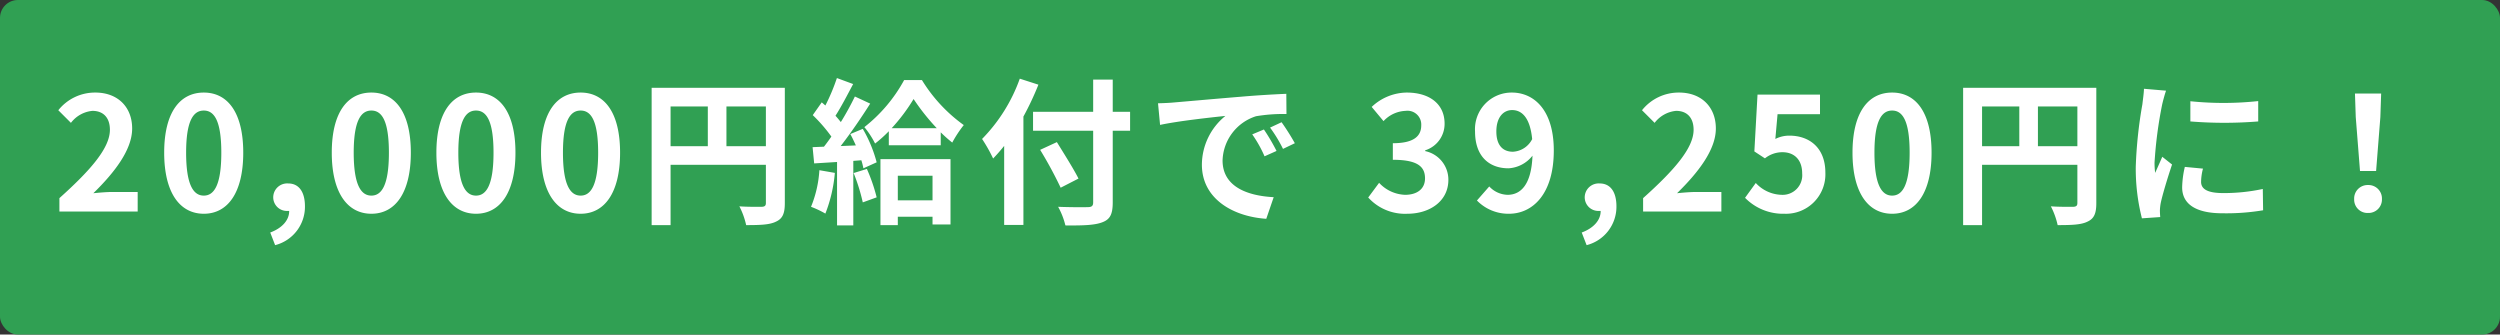
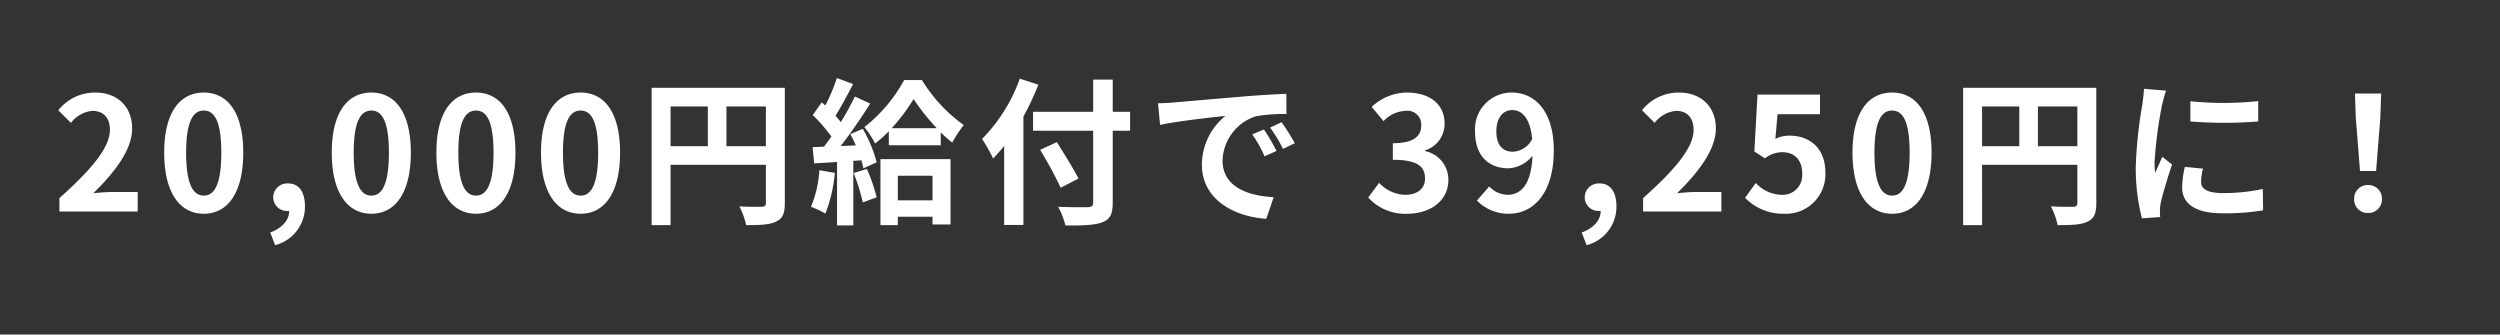
<svg xmlns="http://www.w3.org/2000/svg" width="396.067" height="53" viewBox="0 0 396.067 53">
  <rect x="0" y="0" width="396.067" height="53" fill="#333333" stroke="none" />
  <g transform="translate(-13 -9909.582)">
-     <rect width="396.067" height="53" rx="2.835" transform="translate(13 9909.582)" fill="#30a053" />
    <path d="M-188.588,0h12.4V-3.1h-4c-.875,0-2.1.1-3.025.2,3.375-3.3,6.15-6.9,6.15-10.25,0-3.45-2.325-5.7-5.825-5.7a7.426,7.426,0,0,0-5.875,2.8l2,2a4.84,4.84,0,0,1,3.4-1.9c1.775,0,2.775,1.125,2.775,3,0,2.85-2.975,6.325-8,10.825Zm22.875.35c3.775,0,6.25-3.3,6.25-9.675s-2.475-9.525-6.25-9.525-6.275,3.125-6.275,9.525C-171.988-2.95-169.488.35-165.713.35Zm0-2.875c-1.6,0-2.8-1.6-2.8-6.8,0-5.175,1.2-6.675,2.8-6.675s2.775,1.5,2.775,6.675C-162.938-4.125-164.113-2.525-165.713-2.525Zm11.3,7.85a6.279,6.279,0,0,0,4.725-6.15c0-2.275-.95-3.625-2.65-3.625a2.211,2.211,0,0,0-2.375,2.175,2.158,2.158,0,0,0,2.3,2.175h.225c.025,1.4-1.05,2.7-3,3.425ZM-139.163.35c3.775,0,6.25-3.3,6.25-9.675s-2.475-9.525-6.25-9.525-6.275,3.125-6.275,9.525C-145.437-2.95-142.937.35-139.163.35Zm0-2.875c-1.6,0-2.8-1.6-2.8-6.8,0-5.175,1.2-6.675,2.8-6.675s2.775,1.5,2.775,6.675C-136.388-4.125-137.562-2.525-139.163-2.525ZM-122.588.35c3.775,0,6.25-3.3,6.25-9.675s-2.475-9.525-6.25-9.525-6.275,3.125-6.275,9.525C-128.863-2.95-126.363.35-122.588.35Zm0-2.875c-1.6,0-2.8-1.6-2.8-6.8,0-5.175,1.2-6.675,2.8-6.675s2.775,1.5,2.775,6.675C-119.813-4.125-120.988-2.525-122.588-2.525ZM-106.013.35c3.775,0,6.25-3.3,6.25-9.675s-2.475-9.525-6.25-9.525-6.275,3.125-6.275,9.525C-112.288-2.95-109.788.35-106.013.35Zm0-2.875c-1.6,0-2.8-1.6-2.8-6.8,0-5.175,1.2-6.675,2.8-6.675s2.775,1.5,2.775,6.675C-103.238-4.125-104.413-2.525-106.013-2.525Zm23.1-7.825v-6.3h6.25v6.3Zm-8.85-6.3h5.9v6.3h-5.9Zm18.1-2.95h-21.1V2.15h3V-7.4h15.1v6.05c0,.425-.175.575-.65.6-.5,0-2.125.025-3.55-.075A12.152,12.152,0,0,1-79.788,2.15c2.225,0,3.725-.05,4.725-.55,1.05-.475,1.4-1.3,1.4-2.925Zm5.475,13.05a18.177,18.177,0,0,1-1.325,5.8A14.7,14.7,0,0,1-67.238.325a23.114,23.114,0,0,0,1.5-6.45Zm5.425.45a29.582,29.582,0,0,1,1.45,4.65l2.2-.8a27.563,27.563,0,0,0-1.55-4.5Zm-.525-6.175c.3.55.6,1.175.875,1.8l-2.4.1c1.575-2.025,3.3-4.55,4.675-6.725l-2.425-1.125a45.338,45.338,0,0,1-2.225,4.05c-.25-.3-.525-.65-.85-1,.9-1.4,1.9-3.325,2.8-5.025l-2.575-.95a31.692,31.692,0,0,1-1.825,4.35c-.2-.175-.4-.35-.575-.5l-1.425,2.025a24.533,24.533,0,0,1,2.95,3.4c-.4.575-.8,1.125-1.175,1.6l-1.8.075.25,2.575,3.625-.225V2.2h2.575V-8.025l1.275-.1a11.986,11.986,0,0,1,.325,1.275l2.1-.95a21.193,21.193,0,0,0-2.2-5.3Zm13.025,6.6v3.9h-5.5v-3.9Zm-8.25,7.825h2.75V.825h5.5V2.05h2.85V-8.3h-11.1Zm1.775-15.35a28.98,28.98,0,0,0,3.475-4.625A34.864,34.864,0,0,0-49.588-13.2Zm1.975-7.625a24.051,24.051,0,0,1-6.3,7.45,13.686,13.686,0,0,1,1.7,2.6,19.63,19.63,0,0,0,2.175-1.95V-10.5h8.225v-2.05a21.324,21.324,0,0,0,1.825,1.625A18.363,18.363,0,0,1-45.313-13.7a24.534,24.534,0,0,1-6.625-7.125Zm18.325-.225a26.17,26.17,0,0,1-5.975,9.55,24.276,24.276,0,0,1,1.75,3.1c.575-.6,1.175-1.275,1.75-2V2.125h3.05V-15.05a45.92,45.92,0,0,0,2.375-5.05Zm17.475,5.25h-2.75v-5.1h-3.1v5.1h-9.525v3h9.525V-1.45c0,.55-.225.75-.85.75-.575.025-2.775.025-4.7-.05a11.841,11.841,0,0,1,1.15,2.95c2.75.025,4.625-.025,5.85-.5,1.2-.45,1.65-1.225,1.65-3.15V-12.8h2.75ZM-27.138-5.225c-.75-1.5-2.3-3.95-3.425-5.775l-2.65,1.225a64.728,64.728,0,0,1,3.25,6Zm12.6-11.925.325,3.425c2.9-.625,8-1.175,10.35-1.425A10,10,0,0,0-7.588-7.425C-7.588-2-2.638.8,2.612,1.15L3.787-2.275c-4.25-.225-8.1-1.7-8.1-5.825a7.6,7.6,0,0,1,5.3-7,25.972,25.972,0,0,1,4.825-.35l-.025-3.2c-1.775.075-4.5.225-7.075.45-4.575.375-8.7.75-10.8.925C-12.563-17.225-13.538-17.175-14.538-17.15ZM2.237-13l-1.85.775A19.289,19.289,0,0,1,2.337-8.75l1.9-.85A31.03,31.03,0,0,0,2.237-13Zm2.8-1.15-1.825.85a21.993,21.993,0,0,1,2.05,3.375l1.875-.9A37.4,37.4,0,0,0,5.037-14.15ZM24.962.35c3.525,0,6.5-1.975,6.5-5.375a4.626,4.626,0,0,0-3.675-4.55V-9.7a4.391,4.391,0,0,0,3.075-4.225c0-3.15-2.425-4.925-6-4.925a8.208,8.208,0,0,0-5.55,2.275l1.875,2.25a5.028,5.028,0,0,1,3.5-1.625,2.182,2.182,0,0,1,2.475,2.3c0,1.65-1.1,2.825-4.5,2.825V-8.2c4.025,0,5.1,1.15,5.1,2.95,0,1.675-1.275,2.6-3.15,2.6a5.877,5.877,0,0,1-4.125-1.9L18.762-2.225A7.864,7.864,0,0,0,24.962.35Zm14.1-13.025c0-2.275,1.125-3.4,2.5-3.4,1.575,0,2.85,1.25,3.175,4.6a3.634,3.634,0,0,1-3.05,2C40.088-9.475,39.063-10.5,39.063-12.675Zm2,13.025c3.675,0,7.1-3.025,7.1-10.025,0-6.425-3.15-9.175-6.65-9.175a5.8,5.8,0,0,0-5.825,6.175c0,3.925,2.225,5.825,5.3,5.825a5.2,5.2,0,0,0,3.8-2c-.175,4.625-1.875,6.2-3.95,6.2a4.106,4.106,0,0,1-2.9-1.325L35.987-1.75A6.939,6.939,0,0,0,41.063.35Zm12.3,4.975a6.279,6.279,0,0,0,4.725-6.15c0-2.275-.95-3.625-2.65-3.625a2.211,2.211,0,0,0-2.375,2.175A2.158,2.158,0,0,0,55.362-.1h.225c.025,1.4-1.05,2.7-3,3.425ZM62.312,0h12.4V-3.1h-4c-.875,0-2.1.1-3.025.2,3.375-3.3,6.15-6.9,6.15-10.25,0-3.45-2.325-5.7-5.825-5.7a7.426,7.426,0,0,0-5.875,2.8l2,2a4.84,4.84,0,0,1,3.4-1.9c1.775,0,2.775,1.125,2.775,3,0,2.85-2.975,6.325-8,10.825Zm22.4.35a6.251,6.251,0,0,0,6.475-6.5c0-4.025-2.6-5.875-5.7-5.875a4.859,4.859,0,0,0-2.225.525l.35-3.925h6.725v-3.1h-9.9l-.5,9,1.675,1.1A4.426,4.426,0,0,1,84.387-9.4c1.875,0,3.125,1.2,3.125,3.35a3.106,3.106,0,0,1-3.275,3.4,5.751,5.751,0,0,1-4.075-1.875l-1.7,2.35A8.432,8.432,0,0,0,84.713.35Zm17.05,0c3.775,0,6.25-3.3,6.25-9.675s-2.475-9.525-6.25-9.525-6.275,3.125-6.275,9.525C95.487-2.95,97.987.35,101.762.35Zm0-2.875c-1.6,0-2.8-1.6-2.8-6.8,0-5.175,1.2-6.675,2.8-6.675s2.775,1.5,2.775,6.675C104.537-4.125,103.362-2.525,101.762-2.525Zm23.1-7.825v-6.3h6.25v6.3Zm-8.85-6.3h5.9v6.3h-5.9Zm18.1-2.95h-21.1V2.15h3V-7.4h15.1v6.05c0,.425-.175.575-.65.6-.5,0-2.125.025-3.55-.075a12.151,12.151,0,0,1,1.075,2.975c2.225,0,3.725-.05,4.725-.55,1.05-.475,1.4-1.3,1.4-2.925Zm14.9,2.125v3.2a67.1,67.1,0,0,0,10.75,0V-17.5A51.408,51.408,0,0,1,149.012-17.475Zm2,10.675-2.875-.275a15.274,15.274,0,0,0-.425,3.25c0,2.575,2.075,4.1,6.375,4.1a35.4,35.4,0,0,0,6.45-.475l-.05-3.375a29.552,29.552,0,0,1-6.275.65c-2.55,0-3.5-.675-3.5-1.775A8.486,8.486,0,0,1,151.012-6.8Zm-5.85-12.35-3.5-.3c-.025.8-.175,1.75-.25,2.45a69.71,69.71,0,0,0-1.05,9.9,31.958,31.958,0,0,0,.975,8.175l2.9-.2c-.025-.35-.05-.75-.05-1.025a7.544,7.544,0,0,1,.125-1.175c.275-1.325,1.1-4.05,1.8-6.125l-1.55-1.225c-.35.825-.75,1.7-1.125,2.55a12.062,12.062,0,0,1-.1-1.625,66.305,66.305,0,0,1,1.2-9.175C144.637-17.375,144.962-18.625,145.163-19.15ZM175.888-6.425h2.55l.675-8.55.125-3.725h-4.15l.125,3.725Zm1.275,6.65a2.127,2.127,0,0,0,2.2-2.2,2.134,2.134,0,0,0-2.2-2.225,2.134,2.134,0,0,0-2.2,2.225A2.113,2.113,0,0,0,177.163.225Z" transform="translate(211 9943.096)" fill="#fff" />
  </g>
</svg>